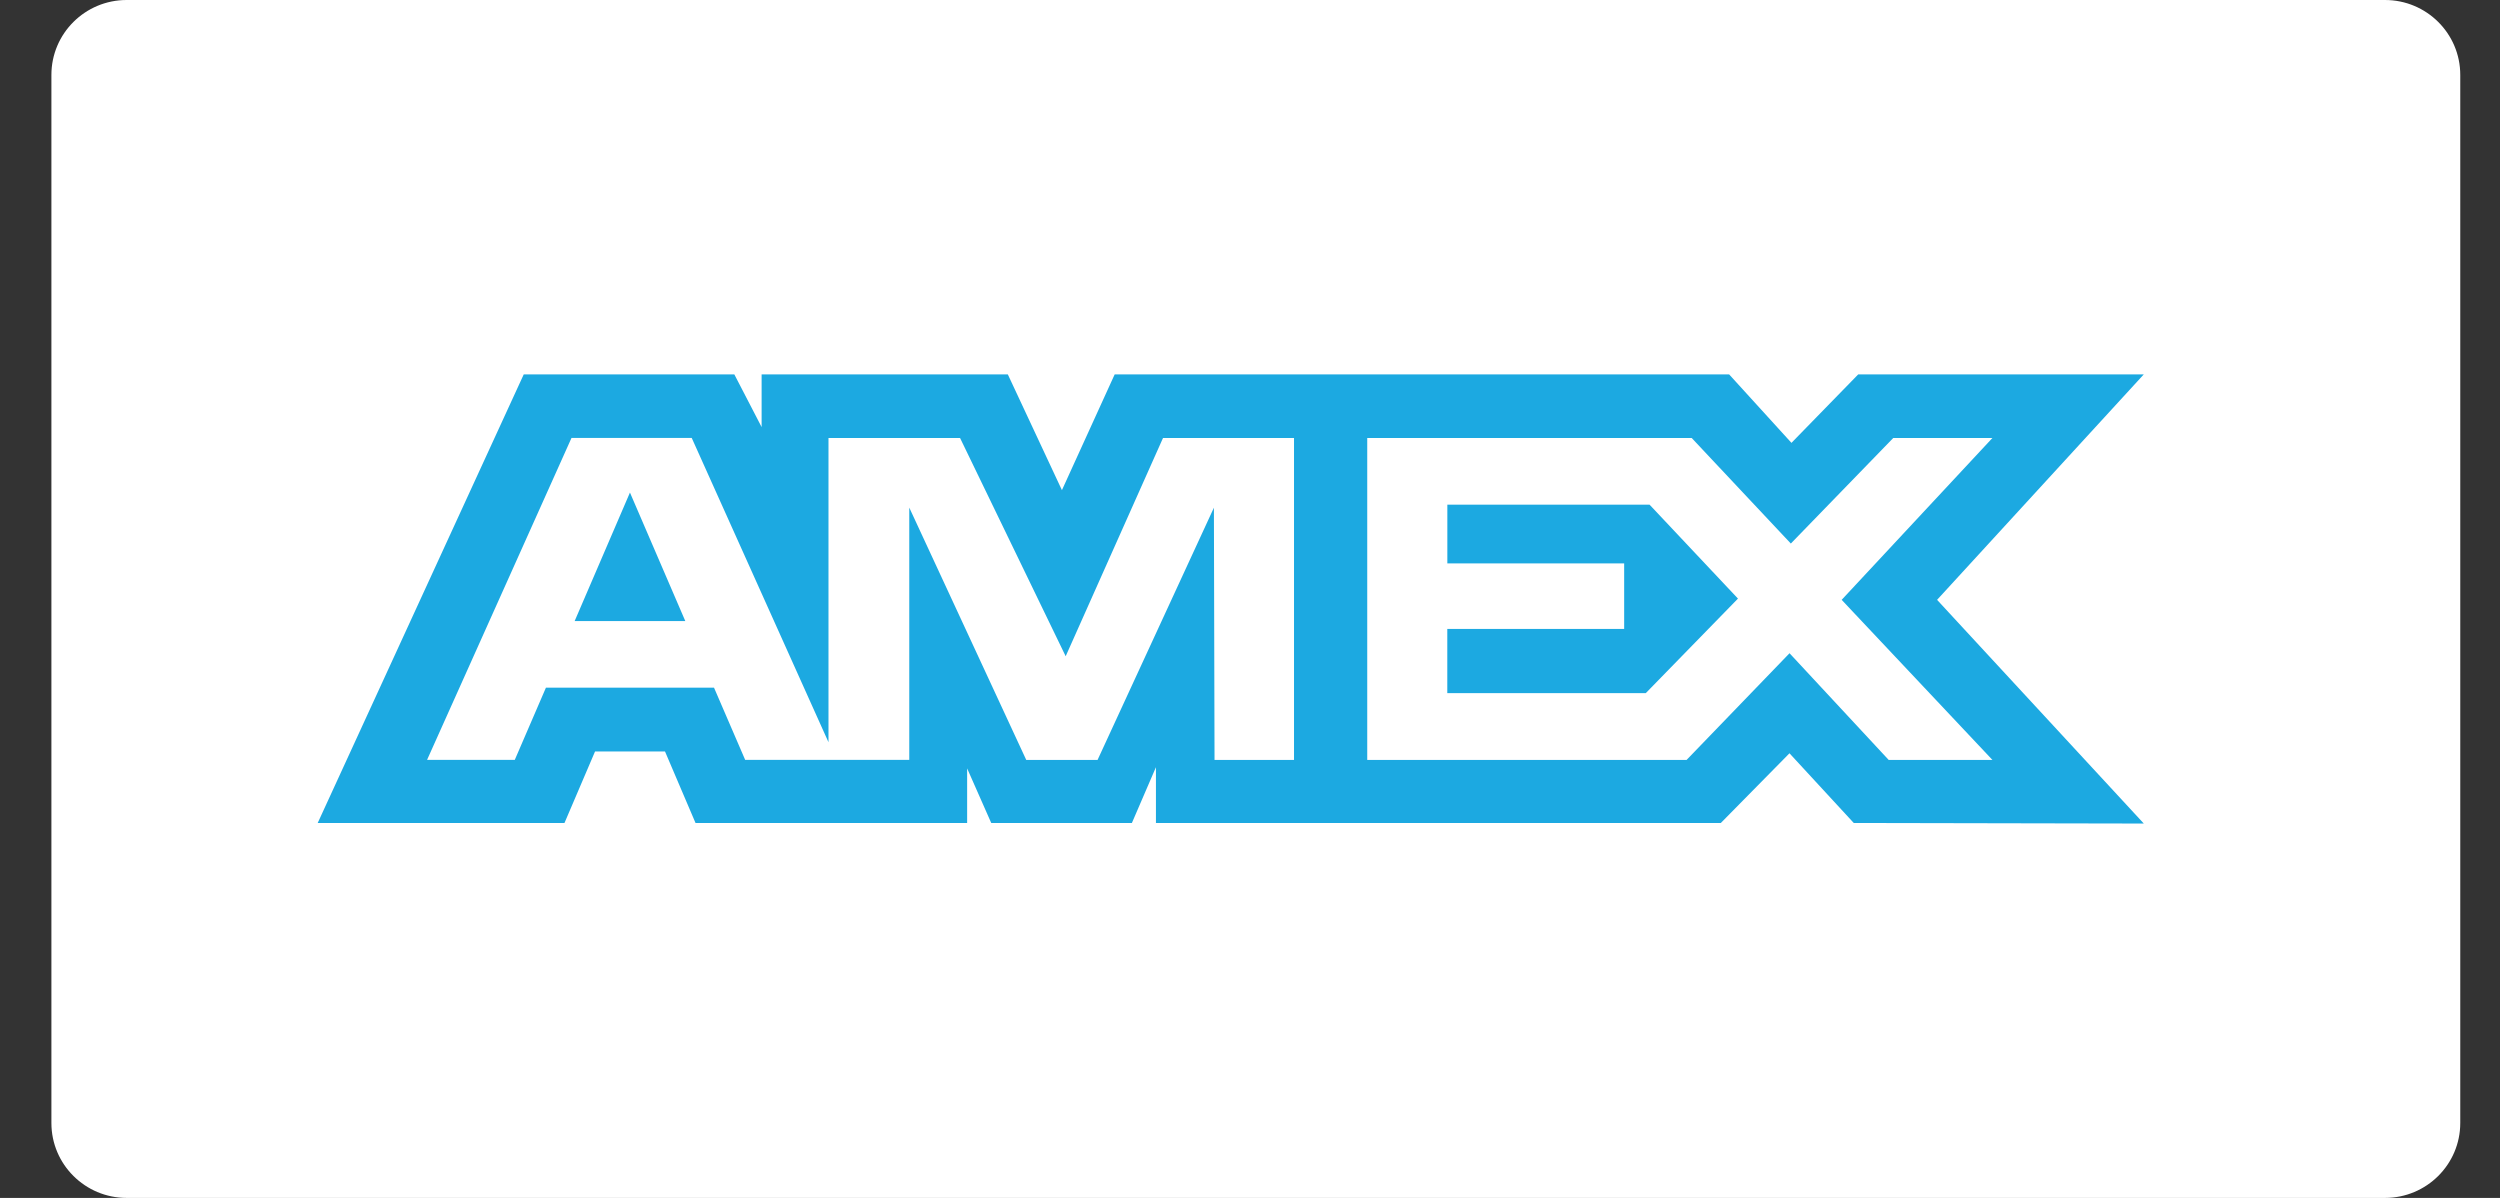
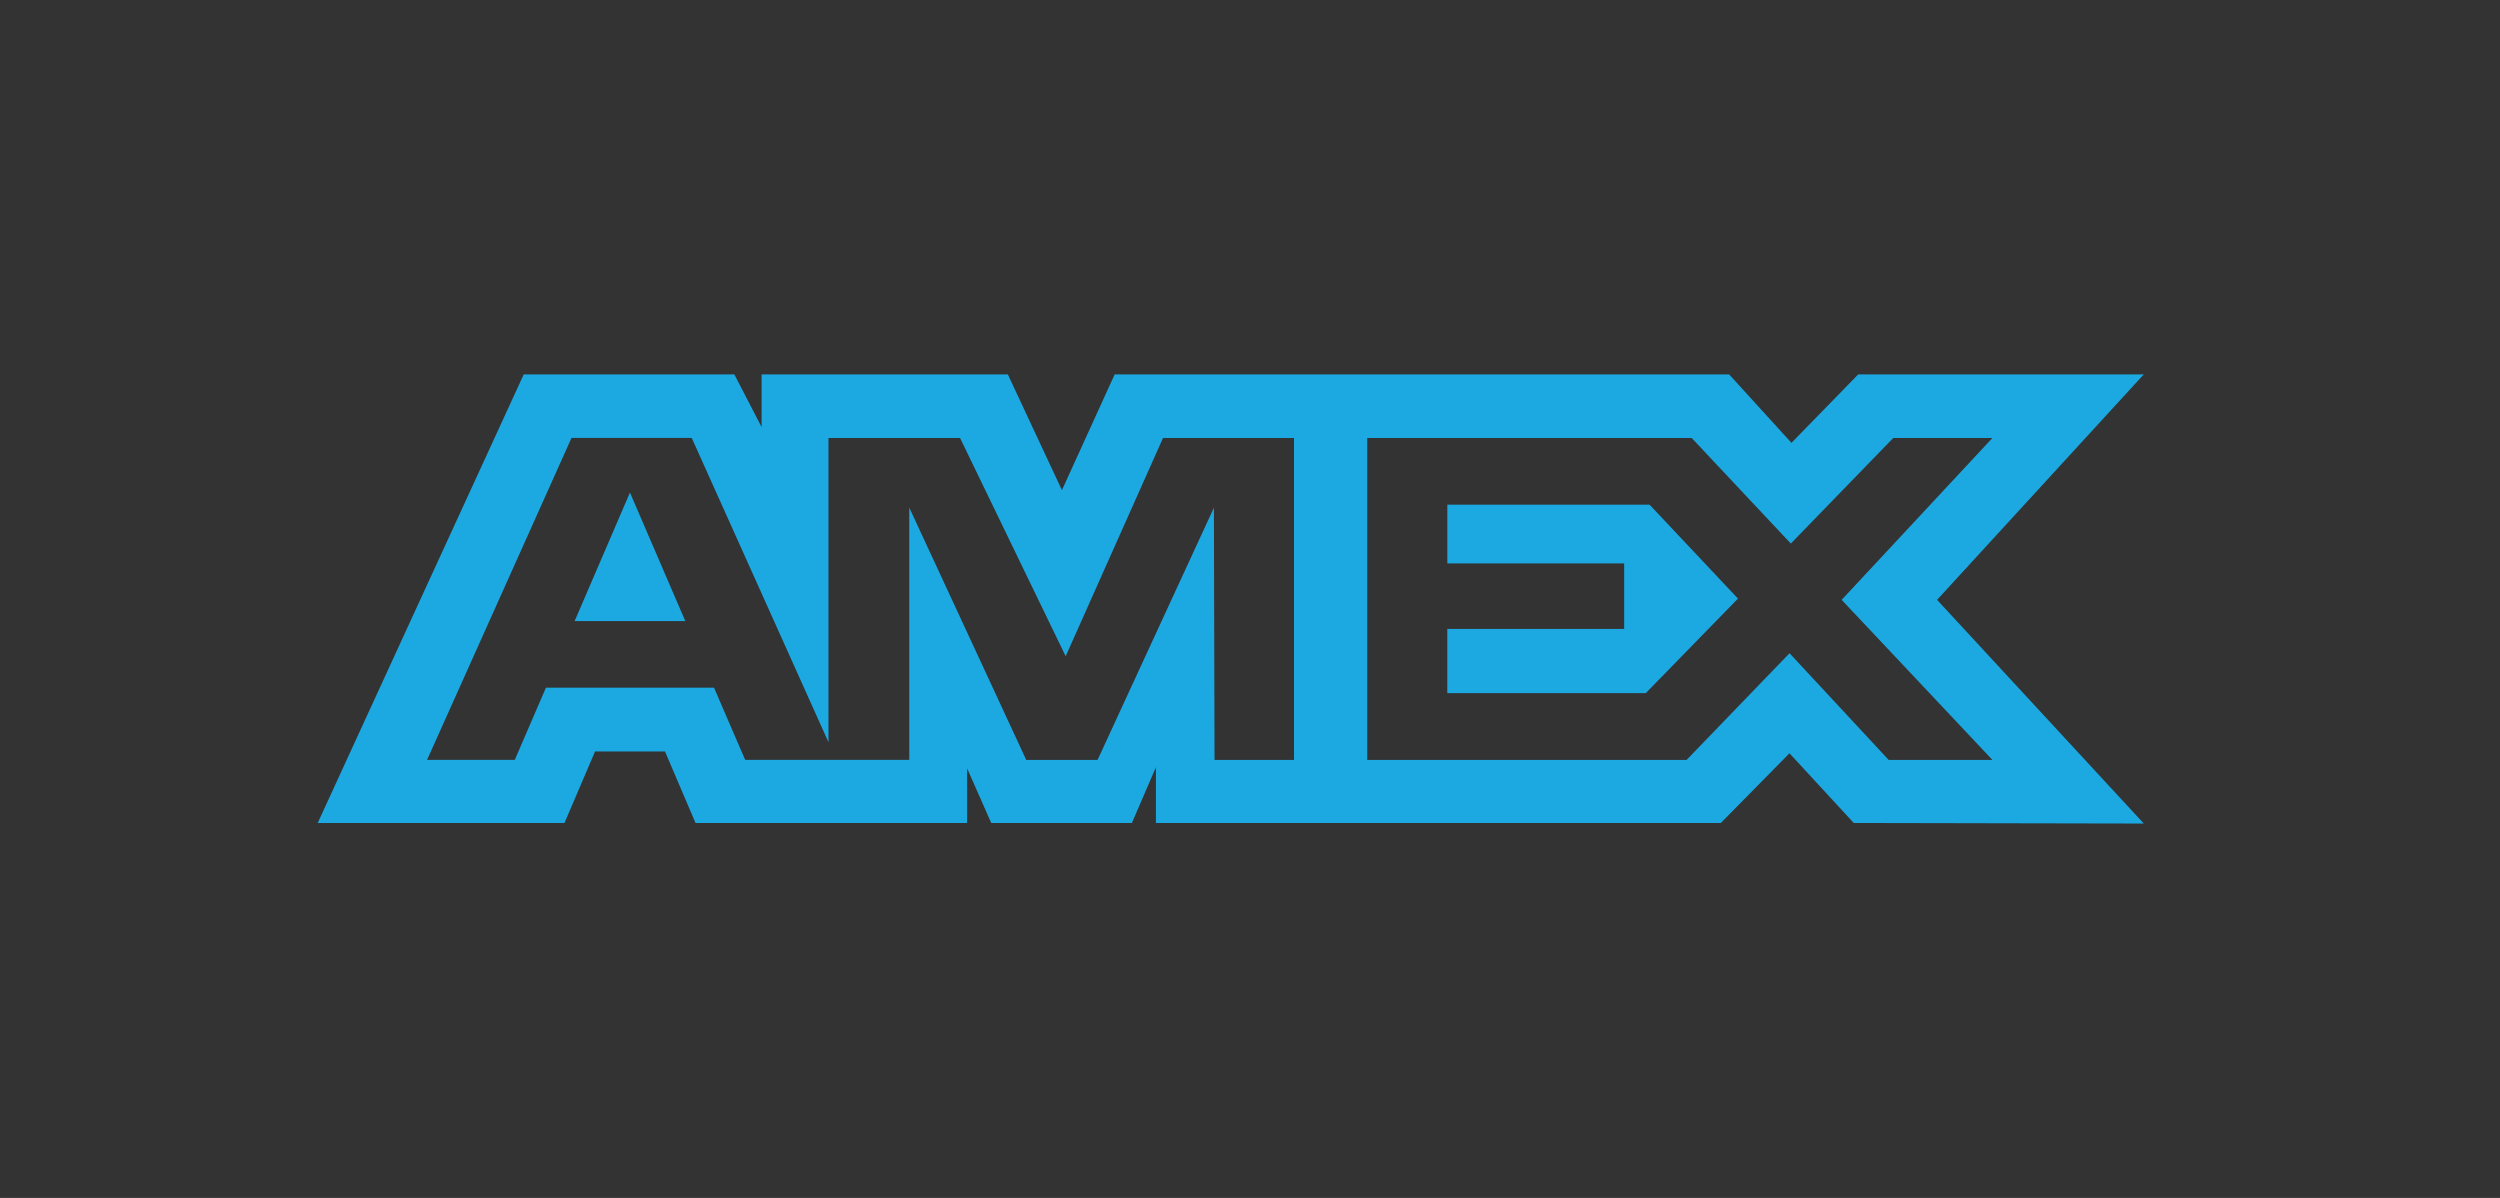
<svg xmlns="http://www.w3.org/2000/svg" width="48" height="23" viewBox="0 0 48 23" fill="none">
  <rect x="0" y="0" width="48" height="23" fill="#333333" stroke="none" />
-   <path d="M45.792 0H2.432C1.634 0 0.987 0.644 0.987 1.438V21.562C0.987 22.356 1.634 23 2.432 23H45.792C46.59 23 47.237 22.356 47.237 21.562V1.438C47.237 0.644 46.59 0 45.792 0Z" fill="white" />
  <path fill-rule="evenodd" clip-rule="evenodd" d="M35.678 7.188L34.396 8.503L33.199 7.188H21.402L20.389 9.411L19.35 7.188H14.623V8.2L14.099 7.188H10.056L6.1 15.801H10.838L11.425 14.428H12.768L13.354 15.801H18.569V14.753L19.032 15.802H21.732L22.194 14.73V15.801H33.04L34.358 14.463L35.592 15.801L41.161 15.812L37.192 11.517L41.161 7.188H35.678ZM36.35 8.409H38.255L35.36 11.517L38.255 14.591H36.263L34.359 12.542L32.382 14.591H26.251V8.409H32.48L34.384 10.436L36.351 8.409H36.35ZM22.33 8.409H24.845V14.591H23.319L23.307 9.748L21.073 14.591H19.704L17.458 9.746V14.589H14.307L13.709 13.203H10.482L9.884 14.589H8.2L10.973 8.408H13.281L15.907 14.251V8.409H18.433L20.461 12.6L22.33 8.409ZM11.033 11.925H13.158L12.095 9.457L11.033 11.925ZM27.789 9.689V10.817H31.184V12.075H27.788V13.308H31.599L33.369 11.493L31.671 9.689H27.789Z" fill="#1CA9E1" />
</svg>